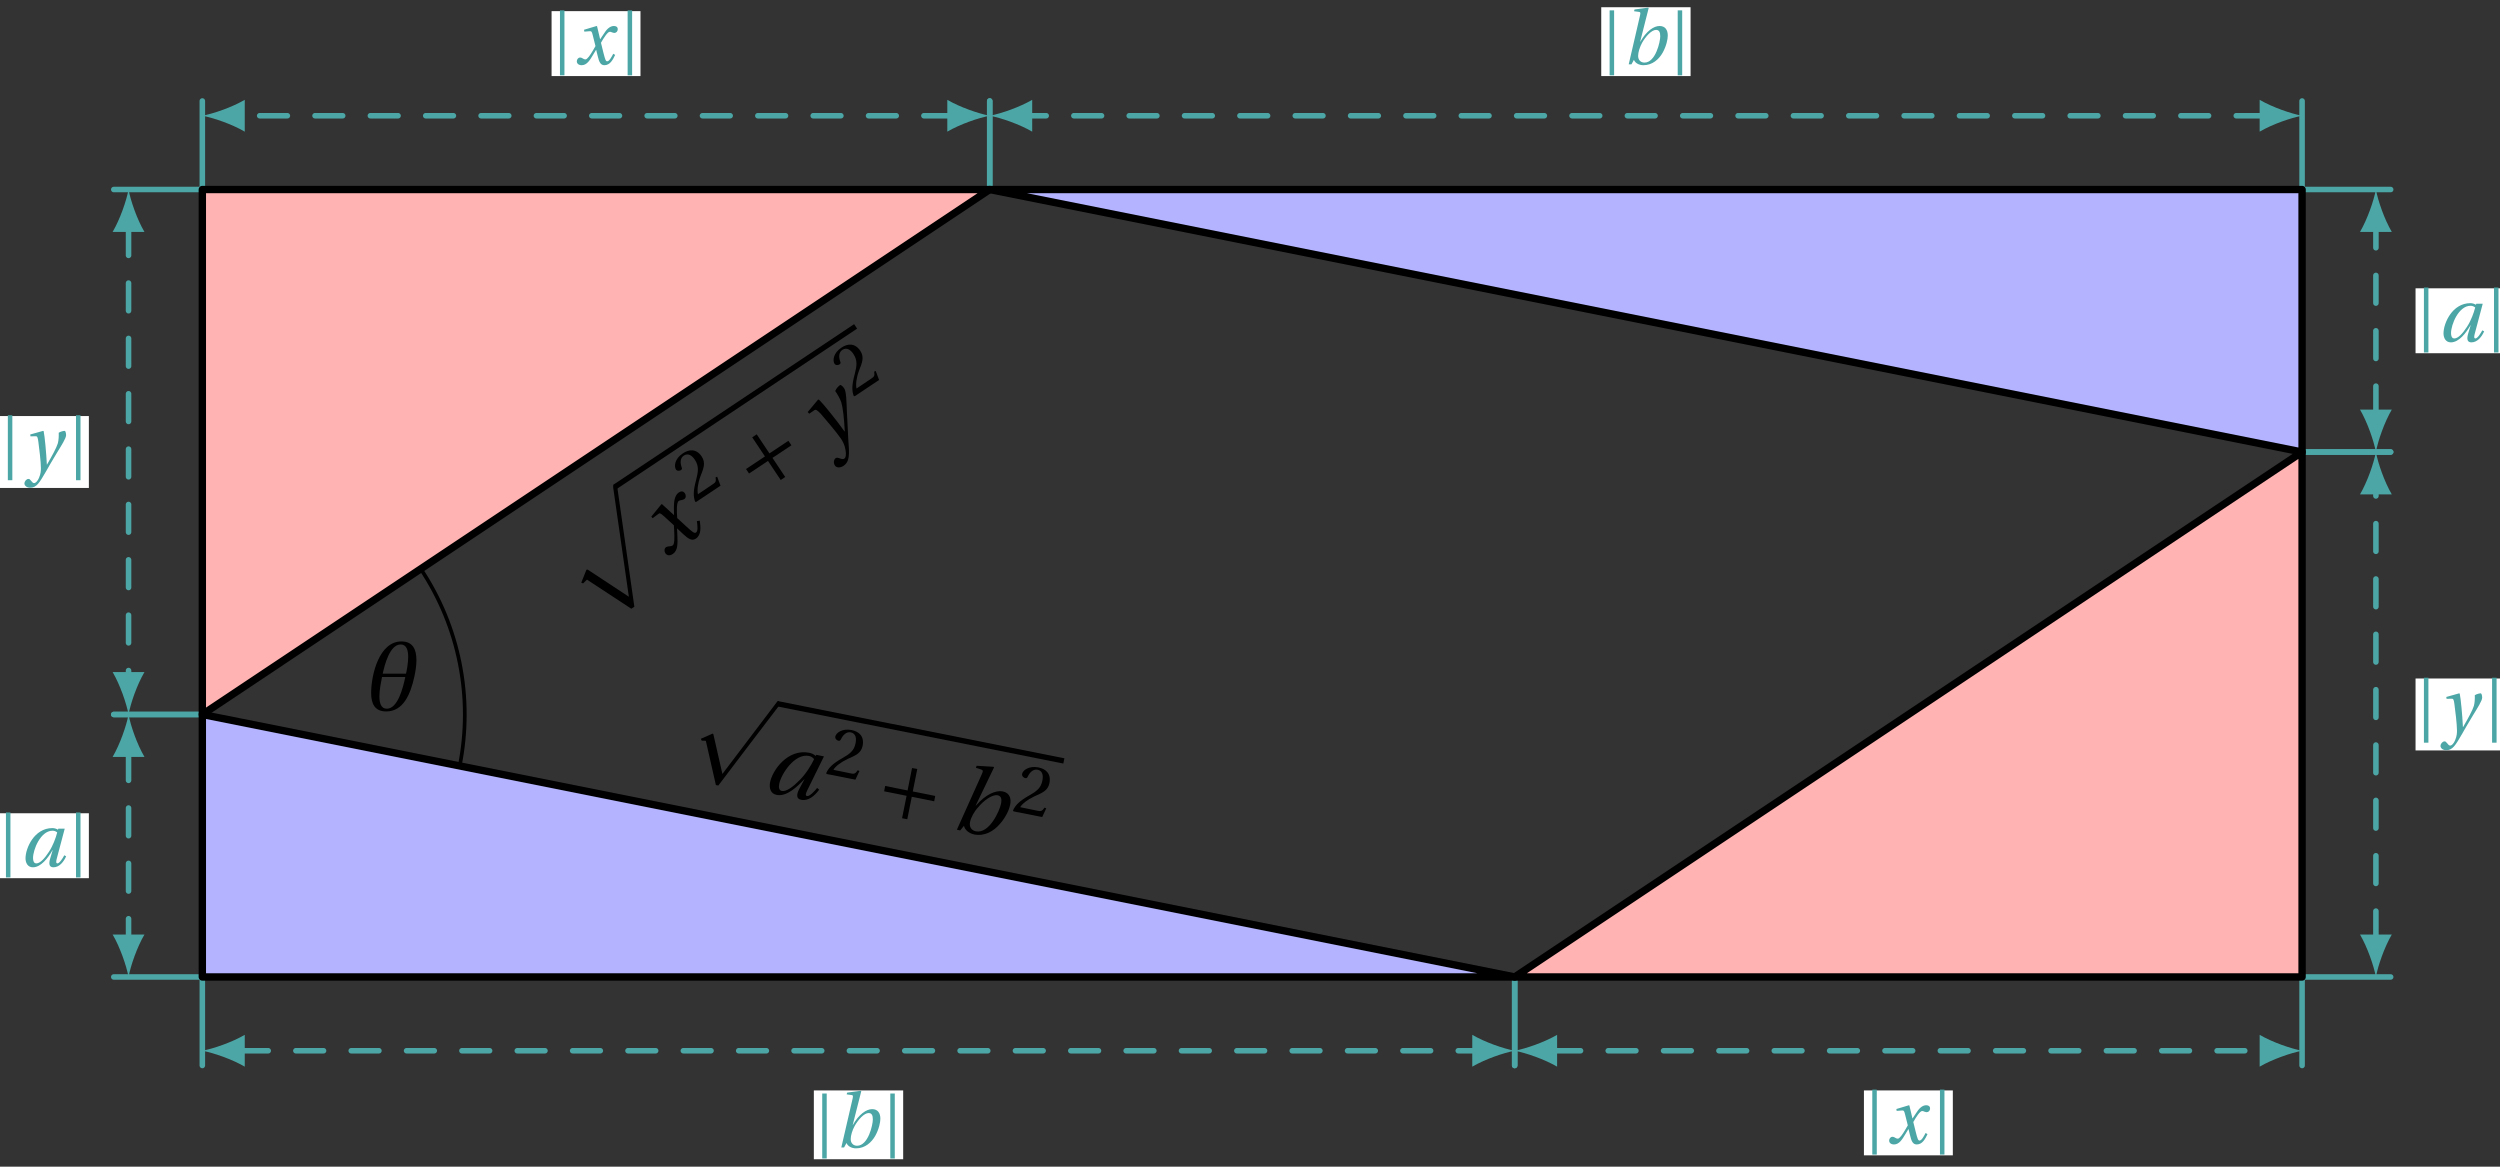
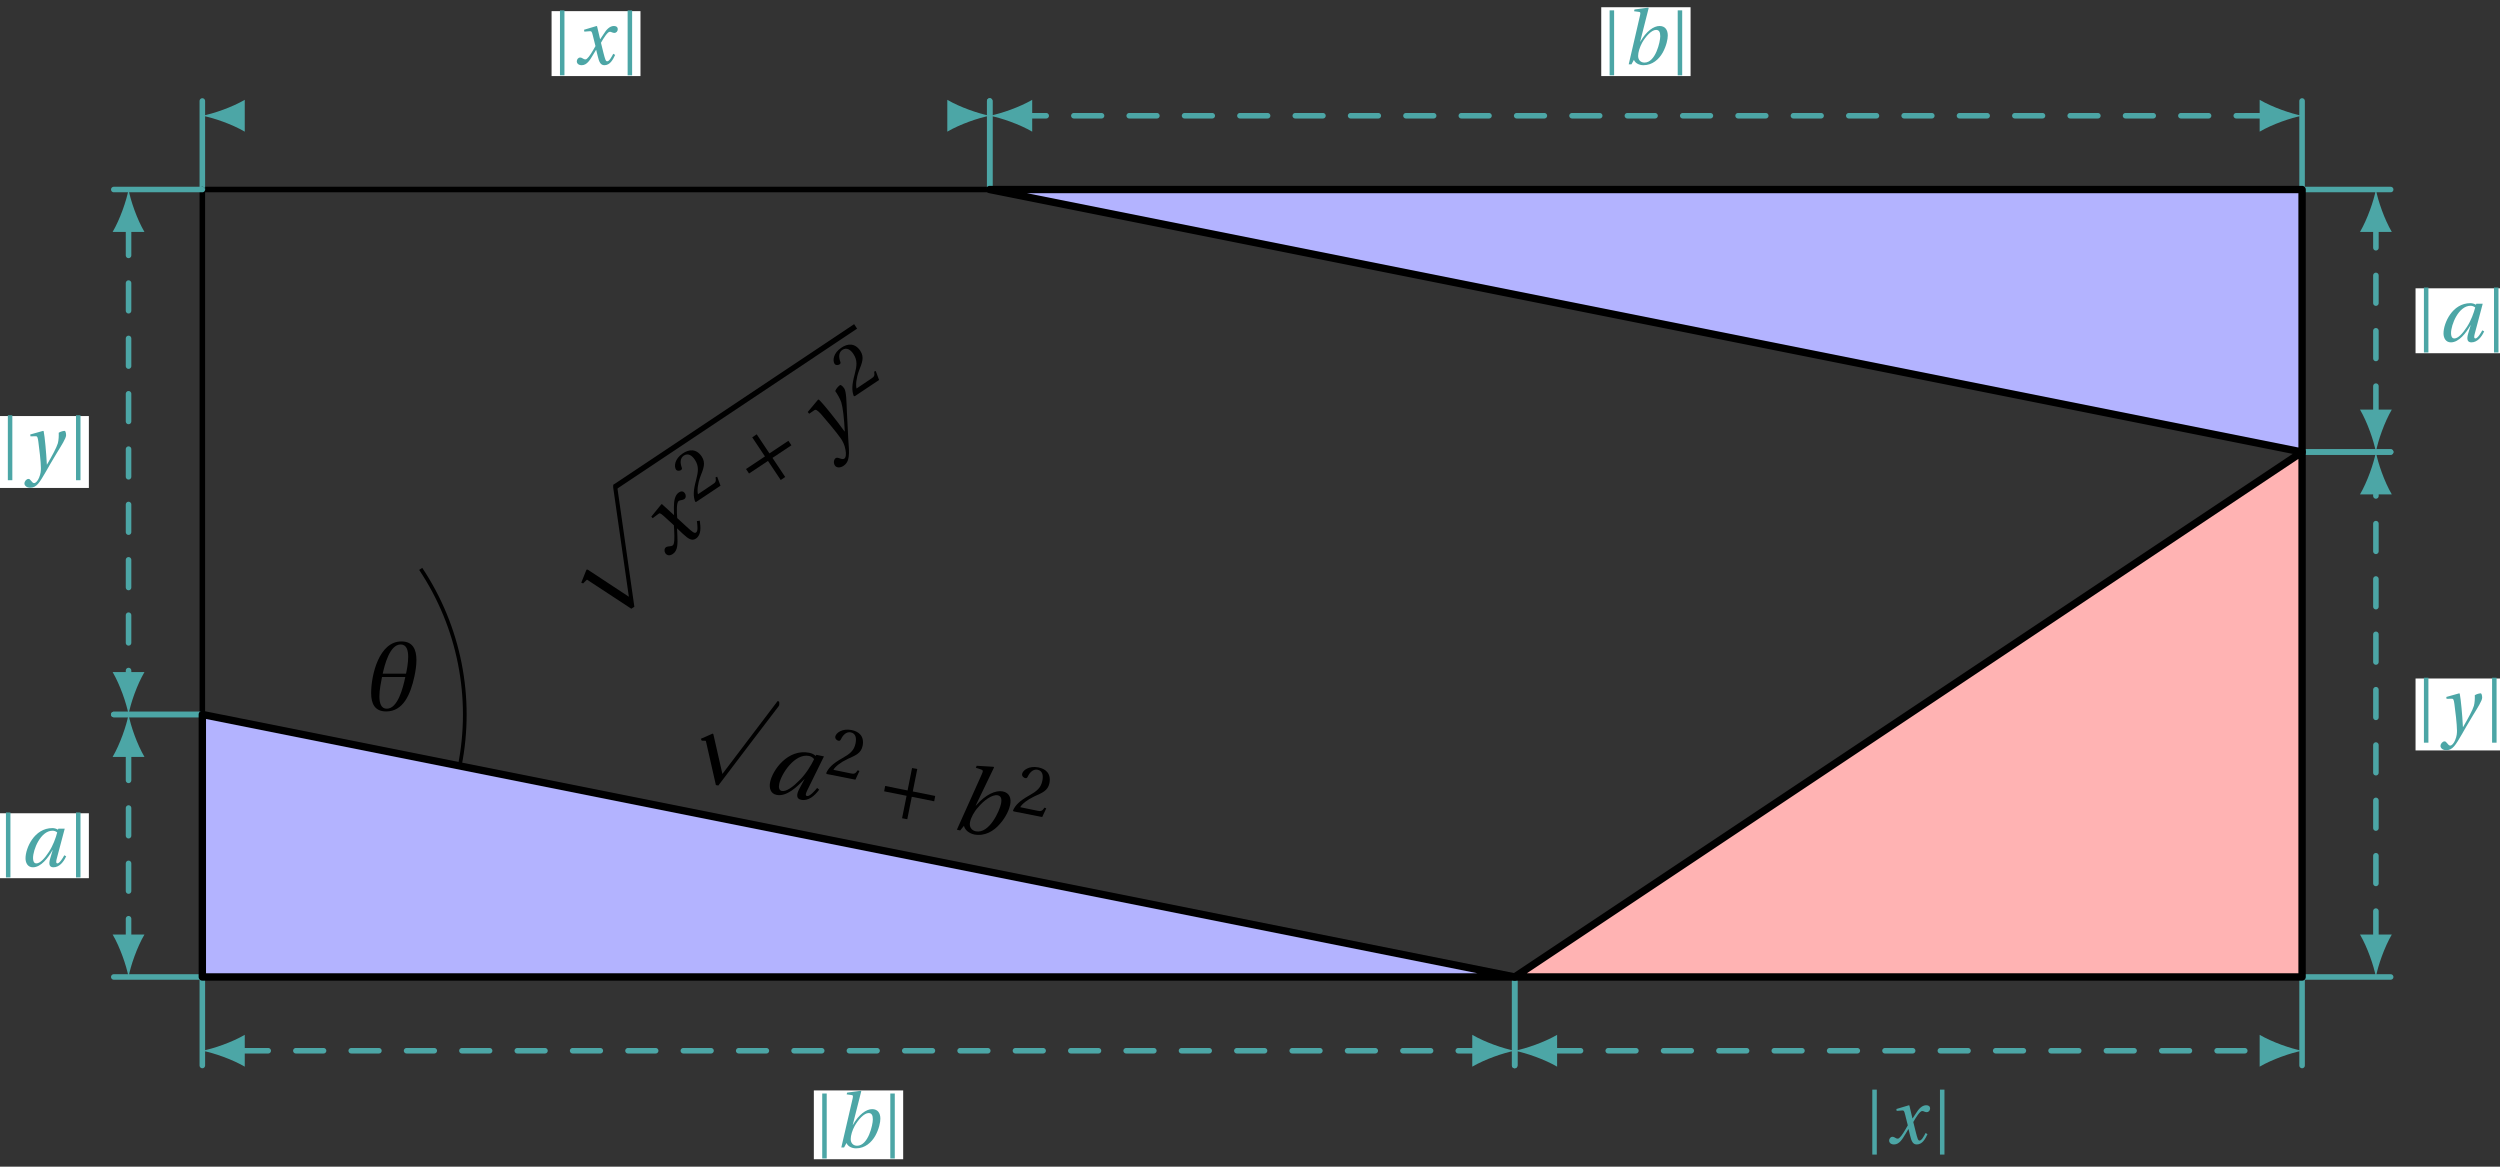
<svg xmlns="http://www.w3.org/2000/svg" xmlns:xlink="http://www.w3.org/1999/xlink" width="270pt" height="126pt" viewBox="0 0 270 126" version="1.1">
  <rect x="0" y="0" width="270" height="126" fill="#333333" stroke="none" />
  <defs>
    <g>
      <symbol overflow="visible" id="glyph0-0">
        <path style="stroke:none;" d="" />
      </symbol>
      <symbol overflow="visible" id="glyph0-1">
        <path style="stroke:none;" d="M 0.906 -5.828 L 0.906 1.188 L 1.391 1.188 L 1.391 -5.828 Z M 0.906 -5.828 " />
      </symbol>
      <symbol overflow="visible" id="glyph1-0">
        <path style="stroke:none;" d="" />
      </symbol>
      <symbol overflow="visible" id="glyph1-1">
        <path style="stroke:none;" d="M 4.078 -3.031 C 4.078 -2.438 3.578 -0.188 2.375 -0.188 C 1.953 -0.188 1.688 -0.484 1.688 -0.906 C 1.688 -1.297 1.859 -1.859 2.125 -2.344 C 2.5 -3 3.125 -3.719 3.625 -3.719 C 3.938 -3.719 4.078 -3.5 4.078 -3.031 Z M 2.828 -6.078 L 2.781 -6.125 L 1.297 -5.922 L 1.25 -5.734 L 1.719 -5.672 C 1.938 -5.656 1.969 -5.594 1.891 -5.266 L 0.672 0 L 0.969 0 L 1.234 -0.484 C 1.375 -0.125 1.797 0.094 2.266 0.094 C 3.234 0.094 3.938 -0.547 4.344 -1.266 C 4.75 -2 4.891 -2.734 4.891 -3.109 C 4.891 -3.719 4.609 -4.141 4 -4.141 C 3.375 -4.141 2.562 -3.578 1.922 -2.438 L 1.906 -2.438 Z M 2.828 -6.078 " />
      </symbol>
      <symbol overflow="visible" id="glyph1-2">
        <path style="stroke:none;" d="M 4.188 -1.141 C 3.984 -0.766 3.766 -0.328 3.531 -0.328 C 3.375 -0.328 3.312 -0.516 3.125 -1.25 L 2.859 -2.328 C 3.156 -2.859 3.578 -3.516 3.812 -3.516 C 3.891 -3.516 3.953 -3.5 4.047 -3.453 C 4.141 -3.422 4.219 -3.391 4.312 -3.391 C 4.5 -3.391 4.672 -3.562 4.672 -3.781 C 4.672 -4.047 4.484 -4.141 4.25 -4.141 C 3.812 -4.141 3.438 -3.75 3.156 -3.281 L 2.781 -2.719 L 2.766 -2.719 L 2.438 -4.109 L 2.391 -4.141 L 1.031 -3.734 L 1.062 -3.531 L 1.672 -3.578 C 1.828 -3.578 1.875 -3.547 1.969 -3.156 L 2.266 -1.969 L 2.031 -1.562 C 1.688 -0.969 1.375 -0.531 1.188 -0.531 C 1.094 -0.531 1.016 -0.562 0.938 -0.609 C 0.859 -0.656 0.75 -0.734 0.609 -0.734 C 0.391 -0.734 0.25 -0.516 0.25 -0.328 C 0.25 -0.078 0.453 0.094 0.781 0.094 C 1.344 0.094 1.672 -0.469 2 -1.016 L 2.328 -1.562 L 2.344 -1.562 L 2.5 -0.922 C 2.656 -0.25 2.812 0.094 3.234 0.094 C 3.844 0.094 4.156 -0.516 4.391 -1.016 Z M 4.188 -1.141 " />
      </symbol>
      <symbol overflow="visible" id="glyph1-3">
        <path style="stroke:none;" d="M 0.578 -3.75 L 0.609 -3.547 L 1.172 -3.562 C 1.359 -3.562 1.391 -3.422 1.453 -3 C 1.547 -2.344 1.734 -0.766 1.734 -0.109 C 1.734 0.141 1.719 0.484 1.531 0.922 C 1.391 1.266 1.172 1.5 1 1.5 C 0.875 1.5 0.797 1.406 0.672 1.25 C 0.562 1.109 0.5 1.047 0.375 1.047 C 0.172 1.062 -0.047 1.297 -0.047 1.547 C -0.047 1.766 0.203 2 0.562 2 C 1.266 2 1.562 1.484 2.297 0.219 C 2.453 -0.062 2.953 -0.938 3.469 -1.781 C 3.938 -2.547 4.453 -3.344 4.453 -3.672 C 4.453 -3.969 4.359 -4.141 4.312 -4.141 C 4.156 -4.141 3.875 -4.078 3.656 -3.938 C 3.672 -3.641 3.656 -3.141 3.562 -2.797 C 3.422 -2.328 2.938 -1.438 2.391 -0.5 L 2.375 -0.5 C 2.312 -1.766 2.156 -3.5 2.031 -4.109 L 1.969 -4.141 Z M 0.578 -3.75 " />
      </symbol>
      <symbol overflow="visible" id="glyph1-4">
        <path style="stroke:none;" d="M 3.969 -3.672 C 3.812 -3.062 3.516 -2.25 3.078 -1.578 C 2.625 -0.875 2.125 -0.328 1.719 -0.328 C 1.453 -0.328 1.359 -0.578 1.359 -0.906 C 1.359 -1.812 2.172 -3.859 3.469 -3.859 C 3.656 -3.859 3.844 -3.781 3.969 -3.672 Z M 4.094 -4.078 L 4.047 -3.969 C 3.906 -4.062 3.672 -4.141 3.453 -4.141 C 1.484 -4.141 0.547 -1.969 0.547 -0.875 C 0.547 -0.391 0.781 0.094 1.344 0.094 C 2.219 0.094 2.984 -0.922 3.469 -1.766 L 3.484 -1.766 L 3.203 -0.828 C 3.031 -0.234 3.125 0.094 3.562 0.094 C 4.188 0.094 4.656 -0.469 4.938 -1.094 L 4.734 -1.203 C 4.594 -0.922 4.219 -0.328 4 -0.328 C 3.828 -0.328 3.844 -0.516 3.906 -0.781 L 4.781 -4.078 Z M 4.094 -4.078 " />
      </symbol>
      <symbol overflow="visible" id="glyph2-0">
        <path style="stroke:none;" d="" />
      </symbol>
      <symbol overflow="visible" id="glyph2-1">
        <path style="stroke:none;" d="M 2.297 8.938 L 1.344 4.75 C 1.328 4.656 1.328 4.609 1.25 4.594 C 1.219 4.578 1.219 4.578 1.109 4.641 L -0.031 5.141 L 0.062 5.344 C 0.234 5.359 0.391 5.344 0.484 5.359 C 0.516 5.375 0.516 5.375 0.516 5.391 L 1.594 10.141 L 1.859 10.188 C 1.859 10.188 8.328 1.656 8.359 1.641 C 8.438 1.547 8.422 1.516 8.438 1.469 C 8.453 1.359 8.469 1.109 8.359 1.094 L 8.266 1.062 Z M 2.297 8.938 " />
      </symbol>
      <symbol overflow="visible" id="glyph2-2">
        <path style="stroke:none;" d="M 1.453 -2.891 L 1.344 -2.312 L 3.766 -1.828 L 3.281 0.594 L 3.844 0.703 L 4.328 -1.719 L 6.75 -1.234 L 6.859 -1.812 L 4.438 -2.297 L 4.922 -4.719 L 4.359 -4.828 L 3.875 -2.406 Z M 1.453 -2.891 " />
      </symbol>
      <symbol overflow="visible" id="glyph3-0">
        <path style="stroke:none;" d="" />
      </symbol>
      <symbol overflow="visible" id="glyph3-1">
        <path style="stroke:none;" d="M 5.609 -3.422 C 5.281 -2.734 4.734 -1.844 4.047 -1.156 C 3.344 -0.438 2.609 0.109 2.125 0.016 C 1.812 -0.047 1.766 -0.375 1.844 -0.766 C 2.062 -1.828 3.516 -4.078 5.062 -3.766 C 5.281 -3.719 5.484 -3.594 5.609 -3.422 Z M 5.844 -3.891 L 5.781 -3.766 C 5.625 -3.922 5.359 -4.062 5.094 -4.109 C 2.766 -4.578 1.109 -2.219 0.859 -0.938 C 0.734 -0.328 0.891 0.312 1.562 0.438 C 2.625 0.656 3.766 -0.406 4.562 -1.266 L 4.578 -1.266 L 4.016 -0.219 C 3.672 0.422 3.688 0.875 4.219 0.969 C 4.969 1.125 5.656 0.562 6.156 -0.125 L 5.938 -0.312 C 5.688 0 5.125 0.625 4.844 0.562 C 4.641 0.516 4.703 0.312 4.844 0 L 6.672 -3.719 Z M 5.844 -3.891 " />
      </symbol>
      <symbol overflow="visible" id="glyph3-2">
        <path style="stroke:none;" d="M 5.578 -2.641 C 5.438 -1.922 4.328 0.625 2.859 0.328 C 2.375 0.234 2.125 -0.172 2.234 -0.672 C 2.328 -1.141 2.656 -1.781 3.109 -2.266 C 3.703 -2.984 4.609 -3.672 5.219 -3.562 C 5.578 -3.484 5.688 -3.203 5.578 -2.641 Z M 4.828 -6.578 L 4.766 -6.641 L 2.953 -6.75 L 2.859 -6.531 L 3.406 -6.359 C 3.641 -6.281 3.672 -6.203 3.5 -5.828 L 0.812 0.156 L 1.172 0.234 L 1.578 -0.266 C 1.672 0.172 2.109 0.547 2.688 0.672 C 3.828 0.891 4.812 0.297 5.469 -0.484 C 6.141 -1.234 6.484 -2.094 6.562 -2.516 C 6.719 -3.25 6.484 -3.844 5.75 -3.984 C 5.016 -4.125 3.906 -3.656 2.875 -2.453 L 2.844 -2.453 Z M 4.828 -6.578 " />
      </symbol>
      <symbol overflow="visible" id="glyph4-0">
        <path style="stroke:none;" d="" />
      </symbol>
      <symbol overflow="visible" id="glyph4-1">
        <path style="stroke:none;" d="M 3.812 -0.266 L 3.625 -0.344 C 3.375 0.047 3.219 0.062 2.906 0 L 1 -0.391 C 1.203 -0.75 1.75 -1.188 2.531 -1.562 C 3.359 -1.938 3.984 -2.156 4.156 -2.984 C 4.359 -4.031 3.75 -4.531 2.969 -4.688 C 1.938 -4.891 1.281 -4.375 1.203 -3.984 C 1.156 -3.734 1.406 -3.547 1.547 -3.531 C 1.672 -3.5 1.75 -3.562 1.812 -3.688 C 2.031 -4.156 2.406 -4.531 2.875 -4.438 C 3.438 -4.312 3.5 -3.797 3.391 -3.25 C 3.234 -2.453 2.75 -2.094 1.969 -1.656 C 0.891 -1.047 0.469 -0.594 0.219 -0.031 L 0.281 0.062 L 3.375 0.672 Z M 3.812 -0.266 " />
      </symbol>
      <symbol overflow="visible" id="glyph5-0">
        <path style="stroke:none;" d="" />
      </symbol>
      <symbol overflow="visible" id="glyph5-1">
        <path style="stroke:none;" d="M 5.312 3.188 C 5.203 3.141 5.172 3.094 5.109 3.141 C 5.094 3.156 5.078 3.156 5.031 3.297 L 4.531 4.547 L 4.734 4.625 C 4.844 4.5 5.047 4.297 5.125 4.234 C 5.141 4.219 5.156 4.219 5.156 4.219 L 9.938 7.359 L 10.266 7.141 L 8.438 -5.656 C 8.438 -5.781 8.422 -5.812 8.406 -5.844 C 8.344 -5.938 8.141 -6.141 8.016 -6.047 C 7.969 -6.016 7.969 -5.859 7.984 -5.703 L 9.672 6.062 Z M 5.312 3.188 " />
      </symbol>
      <symbol overflow="visible" id="glyph6-0">
        <path style="stroke:none;" d="" />
      </symbol>
      <symbol overflow="visible" id="glyph6-1">
        <path style="stroke:none;" d="M 3.453 -3.969 C 3.516 -3.469 3.594 -2.891 3.359 -2.734 C 3.203 -2.625 3 -2.75 2.312 -3.391 L 1.328 -4.297 C 1.266 -5.031 1.25 -5.984 1.484 -6.141 C 1.562 -6.188 1.641 -6.219 1.766 -6.234 C 1.875 -6.25 1.984 -6.281 2.094 -6.344 C 2.266 -6.469 2.312 -6.734 2.156 -6.969 C 1.984 -7.234 1.734 -7.219 1.5 -7.062 C 1.062 -6.766 0.969 -6.109 0.969 -5.453 L 0.984 -4.625 L 0.969 -4.625 L -0.312 -5.797 L -0.375 -5.797 L -1.469 -4.453 L -1.328 -4.281 L -0.719 -4.734 C -0.578 -4.859 -0.5 -4.844 -0.141 -4.531 L 0.969 -3.516 L 1 -2.969 C 1.047 -2.109 1.031 -1.469 0.844 -1.344 C 0.75 -1.281 0.656 -1.266 0.531 -1.25 C 0.438 -1.234 0.25 -1.234 0.125 -1.156 C -0.094 -1 -0.078 -0.688 0.047 -0.5 C 0.219 -0.25 0.516 -0.188 0.859 -0.422 C 1.422 -0.797 1.375 -1.594 1.344 -2.391 L 1.312 -3.156 L 1.328 -3.172 L 1.922 -2.609 C 2.516 -2.062 2.906 -1.781 3.344 -2.078 C 3.953 -2.484 3.859 -3.312 3.766 -4.016 Z M 3.453 -3.969 " />
      </symbol>
      <symbol overflow="visible" id="glyph6-2">
        <path style="stroke:none;" d="M -1.922 -4.188 L -1.766 -4 L -1.219 -4.375 C -1.047 -4.5 -0.906 -4.391 -0.531 -4.016 C -0.016 -3.422 1.234 -1.953 1.688 -1.281 C 1.844 -1.031 2.062 -0.672 2.156 -0.109 C 2.25 0.344 2.203 0.734 2.031 0.844 C 1.906 0.922 1.766 0.906 1.516 0.812 C 1.328 0.75 1.203 0.719 1.094 0.797 C 0.875 0.953 0.844 1.344 1.016 1.594 C 1.156 1.812 1.531 1.891 1.922 1.641 C 2.625 1.172 2.594 0.438 2.453 -1.328 C 2.453 -1.703 2.359 -2.953 2.312 -4.141 C 2.266 -5.234 2.25 -6.391 2.031 -6.719 C 1.844 -7.016 1.625 -7.141 1.562 -7.094 C 1.406 -6.984 1.156 -6.734 1.047 -6.453 C 1.25 -6.172 1.562 -5.656 1.703 -5.234 C 1.875 -4.672 2.016 -3.438 2.078 -2.109 L 2.047 -2.094 C 1.156 -3.344 -0.172 -5 -0.719 -5.531 L -0.812 -5.516 Z M -1.922 -4.188 " />
      </symbol>
      <symbol overflow="visible" id="glyph7-0">
        <path style="stroke:none;" d="" />
      </symbol>
      <symbol overflow="visible" id="glyph7-1">
        <path style="stroke:none;" d="M 2.5 -2.875 L 2.328 -2.812 C 2.406 -2.359 2.312 -2.25 2.047 -2.078 L 0.422 -0.984 C 0.328 -1.391 0.391 -2.094 0.688 -2.906 C 1.016 -3.75 1.297 -4.359 0.828 -5.062 C 0.234 -5.938 -0.562 -5.844 -1.219 -5.391 C -2.094 -4.812 -2.172 -4 -1.953 -3.656 C -1.812 -3.453 -1.516 -3.516 -1.406 -3.594 C -1.297 -3.672 -1.281 -3.766 -1.328 -3.875 C -1.516 -4.391 -1.5 -4.891 -1.109 -5.156 C -0.625 -5.469 -0.203 -5.156 0.094 -4.703 C 0.547 -4.016 0.453 -3.422 0.234 -2.562 C -0.094 -1.359 -0.094 -0.75 0.125 -0.172 L 0.234 -0.156 L 2.859 -1.906 Z M 2.5 -2.875 " />
      </symbol>
      <symbol overflow="visible" id="glyph8-0">
        <path style="stroke:none;" d="" />
      </symbol>
      <symbol overflow="visible" id="glyph8-1">
        <path style="stroke:none;" d="M -1.016 -3.078 L -0.688 -2.594 L 1.359 -3.953 L 2.734 -1.891 L 3.219 -2.219 L 1.844 -4.281 L 3.891 -5.641 L 3.562 -6.125 L 1.516 -4.766 L 0.141 -6.828 L -0.344 -6.5 L 1.031 -4.438 Z M -1.016 -3.078 " />
      </symbol>
      <symbol overflow="visible" id="glyph9-0">
        <path style="stroke:none;" d="" />
      </symbol>
      <symbol overflow="visible" id="glyph9-1">
        <path style="stroke:none;" d="M 5 -3.656 C 5.125 -4.234 5.219 -4.859 5.219 -5.422 C 5.219 -6.531 4.859 -7.438 3.594 -7.438 C 1.203 -7.438 0.328 -3.859 0.328 -1.859 C 0.328 -0.719 0.719 0.125 1.953 0.125 C 3.797 0.125 4.578 -1.719 5 -3.656 Z M 4.094 -3.953 L 1.578 -3.953 C 1.766 -4.812 2.312 -7.109 3.516 -7.109 C 4.156 -7.109 4.328 -6.484 4.328 -5.766 C 4.328 -5.109 4.188 -4.375 4.094 -3.953 Z M 4.016 -3.594 C 3.766 -2.406 3.203 -0.172 2.016 -0.172 C 1.406 -0.172 1.219 -0.766 1.219 -1.5 C 1.219 -2.203 1.391 -3.016 1.5 -3.594 Z M 4.016 -3.594 " />
      </symbol>
    </g>
  </defs>
  <g id="surface1">
    <path style="fill:none;stroke-width:0.598;stroke-linecap:round;stroke-linejoin:miter;stroke:rgb(0%,0%,0%);stroke-opacity:1;stroke-miterlimit:10;" d="M -0 -0.002 L 141.734 -0.002 " transform="matrix(1,0,0,-1,21.852,105.51)" />
    <path style="fill:none;stroke-width:0.598;stroke-linecap:round;stroke-linejoin:miter;stroke:rgb(29.999%,64.999%,64.999%);stroke-opacity:1;stroke-miterlimit:10;" d="M -0 -0.002 L -0 -9.564 M 141.734 -0.002 L 141.734 -9.564 " transform="matrix(1,0,0,-1,21.852,105.51)" />
    <path style="fill:none;stroke-width:0.598;stroke-linecap:round;stroke-linejoin:miter;stroke:rgb(29.999%,64.999%,64.999%);stroke-opacity:1;stroke-dasharray:2.989,2.989;stroke-miterlimit:10;" d="M 4.125 -7.97 L 137.609 -7.97 " transform="matrix(1,0,0,-1,21.852,105.51)" />
    <path style=" stroke:none;fill-rule:nonzero;fill:rgb(29.999%,64.999%,64.999%);fill-opacity:1;" d="M 21.852 113.48 C 23.074 113.711 25.059 114.398 26.434 115.199 L 26.434 111.762 C 25.059 112.562 23.074 113.25 21.852 113.48 " />
    <path style=" stroke:none;fill-rule:nonzero;fill:rgb(29.999%,64.999%,64.999%);fill-opacity:1;" d="M 163.586 113.48 C 162.363 113.25 160.379 112.562 159.004 111.762 L 159.004 115.199 C 160.379 114.398 162.363 113.711 163.586 113.48 " />
    <path style=" stroke:none;fill-rule:nonzero;fill:rgb(100%,100%,100%);fill-opacity:1;" d="M 87.895 125.199 L 97.543 125.199 L 97.543 117.766 L 87.895 117.766 Z M 87.895 125.199 " />
    <g style="fill:rgb(29.999%,64.999%,64.999%);fill-opacity:1;">
      <use xlink:href="#glyph0-1" x="87.894" y="123.928" />
    </g>
    <g style="fill:rgb(29.999%,64.999%,64.999%);fill-opacity:1;">
      <use xlink:href="#glyph1-1" x="90.189" y="123.928" />
    </g>
    <g style="fill:rgb(29.999%,64.999%,64.999%);fill-opacity:1;">
      <use xlink:href="#glyph0-1" x="95.246" y="123.928" />
    </g>
    <path style="fill:none;stroke-width:0.598;stroke-linecap:round;stroke-linejoin:miter;stroke:rgb(0%,0%,0%);stroke-opacity:1;stroke-miterlimit:10;" d="M 141.734 -0.002 L 226.773 -0.002 " transform="matrix(1,0,0,-1,21.852,105.51)" />
    <path style="fill:none;stroke-width:0.598;stroke-linecap:round;stroke-linejoin:miter;stroke:rgb(29.999%,64.999%,64.999%);stroke-opacity:1;stroke-miterlimit:10;" d="M 141.734 -0.002 L 141.734 -9.564 M 226.773 -0.002 L 226.773 -9.564 " transform="matrix(1,0,0,-1,21.852,105.51)" />
    <path style="fill:none;stroke-width:0.598;stroke-linecap:round;stroke-linejoin:miter;stroke:rgb(29.999%,64.999%,64.999%);stroke-opacity:1;stroke-dasharray:2.989,2.989;stroke-miterlimit:10;" d="M 145.859 -7.97 L 222.652 -7.97 " transform="matrix(1,0,0,-1,21.852,105.51)" />
    <path style=" stroke:none;fill-rule:nonzero;fill:rgb(29.999%,64.999%,64.999%);fill-opacity:1;" d="M 163.586 113.48 C 164.809 113.711 166.793 114.398 168.168 115.199 L 168.168 111.762 C 166.793 112.562 164.809 113.25 163.586 113.48 " />
    <path style=" stroke:none;fill-rule:nonzero;fill:rgb(29.999%,64.999%,64.999%);fill-opacity:1;" d="M 248.625 113.48 C 247.406 113.25 245.418 112.562 244.043 111.762 L 244.043 115.199 C 245.418 114.398 247.406 113.711 248.625 113.48 " />
-     <path style=" stroke:none;fill-rule:nonzero;fill:rgb(100%,100%,100%);fill-opacity:1;" d="M 201.305 124.777 L 210.906 124.777 L 210.906 117.766 L 201.305 117.766 Z M 201.305 124.777 " />
    <g style="fill:rgb(29.999%,64.999%,64.999%);fill-opacity:1;">
      <use xlink:href="#glyph0-1" x="201.302" y="123.507" />
    </g>
    <g style="fill:rgb(29.999%,64.999%,64.999%);fill-opacity:1;">
      <use xlink:href="#glyph1-2" x="203.777" y="123.507" />
    </g>
    <g style="fill:rgb(29.999%,64.999%,64.999%);fill-opacity:1;">
      <use xlink:href="#glyph0-1" x="208.61" y="123.507" />
    </g>
    <path style="fill:none;stroke-width:0.598;stroke-linecap:round;stroke-linejoin:miter;stroke:rgb(0%,0%,0%);stroke-opacity:1;stroke-miterlimit:10;" d="M 226.773 -0.002 L 226.773 56.694 " transform="matrix(1,0,0,-1,21.852,105.51)" />
    <path style="fill:none;stroke-width:0.598;stroke-linecap:round;stroke-linejoin:miter;stroke:rgb(29.999%,64.999%,64.999%);stroke-opacity:1;stroke-miterlimit:10;" d="M 226.773 -0.002 L 236.339 -0.002 M 226.773 56.694 L 236.339 56.694 " transform="matrix(1,0,0,-1,21.852,105.51)" />
    <path style="fill:none;stroke-width:0.598;stroke-linecap:round;stroke-linejoin:miter;stroke:rgb(29.999%,64.999%,64.999%);stroke-opacity:1;stroke-dasharray:2.989,2.989;stroke-miterlimit:10;" d="M 234.746 4.123 L 234.746 52.569 " transform="matrix(1,0,0,-1,21.852,105.51)" />
    <path style=" stroke:none;fill-rule:nonzero;fill:rgb(29.999%,64.999%,64.999%);fill-opacity:1;" d="M 256.598 105.512 C 256.824 104.289 257.512 102.301 258.316 100.926 L 254.879 100.926 C 255.68 102.301 256.367 104.289 256.598 105.512 " />
    <path style=" stroke:none;fill-rule:nonzero;fill:rgb(29.999%,64.999%,64.999%);fill-opacity:1;" d="M 256.598 48.816 C 256.367 50.039 255.68 52.023 254.879 53.398 L 258.316 53.398 C 257.512 52.023 256.824 50.039 256.598 48.816 " />
    <path style=" stroke:none;fill-rule:nonzero;fill:rgb(100%,100%,100%);fill-opacity:1;" d="M 260.879 81.047 L 270.539 81.047 L 270.539 73.277 L 260.879 73.277 Z M 260.879 81.047 " />
    <g style="fill:rgb(29.999%,64.999%,64.999%);fill-opacity:1;">
      <use xlink:href="#glyph0-1" x="260.877" y="79.022" />
    </g>
    <g style="fill:rgb(29.999%,64.999%,64.999%);fill-opacity:1;">
      <use xlink:href="#glyph1-3" x="263.621" y="79.022" />
    </g>
    <g style="fill:rgb(29.999%,64.999%,64.999%);fill-opacity:1;">
      <use xlink:href="#glyph0-1" x="268.239" y="79.022" />
    </g>
    <path style="fill:none;stroke-width:0.598;stroke-linecap:round;stroke-linejoin:miter;stroke:rgb(0%,0%,0%);stroke-opacity:1;stroke-miterlimit:10;" d="M 226.773 56.694 L 226.773 85.041 " transform="matrix(1,0,0,-1,21.852,105.51)" />
    <path style="fill:none;stroke-width:0.598;stroke-linecap:round;stroke-linejoin:miter;stroke:rgb(29.999%,64.999%,64.999%);stroke-opacity:1;stroke-miterlimit:10;" d="M 226.773 56.694 L 236.339 56.694 M 226.773 85.041 L 236.339 85.041 " transform="matrix(1,0,0,-1,21.852,105.51)" />
    <path style="fill:none;stroke-width:0.598;stroke-linecap:round;stroke-linejoin:miter;stroke:rgb(29.999%,64.999%,64.999%);stroke-opacity:1;stroke-dasharray:2.989,2.989;stroke-miterlimit:10;" d="M 234.746 60.819 L 234.746 80.916 " transform="matrix(1,0,0,-1,21.852,105.51)" />
    <path style=" stroke:none;fill-rule:nonzero;fill:rgb(29.999%,64.999%,64.999%);fill-opacity:1;" d="M 256.598 48.816 C 256.824 47.594 257.512 45.609 258.316 44.234 L 254.879 44.234 C 255.68 45.609 256.367 47.594 256.598 48.816 " />
    <path style=" stroke:none;fill-rule:nonzero;fill:rgb(29.999%,64.999%,64.999%);fill-opacity:1;" d="M 256.598 20.469 C 256.367 21.691 255.68 23.676 254.879 25.051 L 258.316 25.051 C 257.512 23.676 256.824 21.691 256.598 20.469 " />
    <path style=" stroke:none;fill-rule:nonzero;fill:rgb(100%,100%,100%);fill-opacity:1;" d="M 260.879 38.148 L 270.742 38.148 L 270.742 31.137 L 260.879 31.137 Z M 260.879 38.148 " />
    <g style="fill:rgb(29.999%,64.999%,64.999%);fill-opacity:1;">
      <use xlink:href="#glyph0-1" x="260.877" y="36.881" />
    </g>
    <g style="fill:rgb(29.999%,64.999%,64.999%);fill-opacity:1;">
      <use xlink:href="#glyph1-4" x="263.352" y="36.881" />
    </g>
    <g style="fill:rgb(29.999%,64.999%,64.999%);fill-opacity:1;">
      <use xlink:href="#glyph0-1" x="268.445" y="36.881" />
    </g>
    <path style="fill:none;stroke-width:0.598;stroke-linecap:round;stroke-linejoin:miter;stroke:rgb(0%,0%,0%);stroke-opacity:1;stroke-miterlimit:10;" d="M 226.773 85.041 L 85.039 85.041 " transform="matrix(1,0,0,-1,21.852,105.51)" />
    <path style="fill:none;stroke-width:0.598;stroke-linecap:round;stroke-linejoin:miter;stroke:rgb(29.999%,64.999%,64.999%);stroke-opacity:1;stroke-miterlimit:10;" d="M 226.773 85.041 L 226.773 94.604 M 85.039 85.041 L 85.039 94.604 " transform="matrix(1,0,0,-1,21.852,105.51)" />
    <path style="fill:none;stroke-width:0.598;stroke-linecap:round;stroke-linejoin:miter;stroke:rgb(29.999%,64.999%,64.999%);stroke-opacity:1;stroke-dasharray:2.989,2.989;stroke-miterlimit:10;" d="M 222.652 93.01 L 89.164 93.01 " transform="matrix(1,0,0,-1,21.852,105.51)" />
    <path style=" stroke:none;fill-rule:nonzero;fill:rgb(29.999%,64.999%,64.999%);fill-opacity:1;" d="M 248.625 12.5 C 247.406 12.27 245.418 11.582 244.043 10.781 L 244.043 14.219 C 245.418 13.414 247.406 12.727 248.625 12.5 " />
    <path style=" stroke:none;fill-rule:nonzero;fill:rgb(29.999%,64.999%,64.999%);fill-opacity:1;" d="M 106.891 12.5 C 108.113 12.727 110.102 13.414 111.477 14.219 L 111.477 10.781 C 110.102 11.582 108.113 12.27 106.891 12.5 " />
    <path style=" stroke:none;fill-rule:nonzero;fill:rgb(100%,100%,100%);fill-opacity:1;" d="M 172.934 8.215 L 182.582 8.215 L 182.582 0.781 L 172.934 0.781 Z M 172.934 8.215 " />
    <g style="fill:rgb(29.999%,64.999%,64.999%);fill-opacity:1;">
      <use xlink:href="#glyph0-1" x="172.933" y="6.948" />
    </g>
    <g style="fill:rgb(29.999%,64.999%,64.999%);fill-opacity:1;">
      <use xlink:href="#glyph1-1" x="175.229" y="6.948" />
    </g>
    <g style="fill:rgb(29.999%,64.999%,64.999%);fill-opacity:1;">
      <use xlink:href="#glyph0-1" x="180.286" y="6.948" />
    </g>
    <path style="fill:none;stroke-width:0.598;stroke-linecap:round;stroke-linejoin:miter;stroke:rgb(0%,0%,0%);stroke-opacity:1;stroke-miterlimit:10;" d="M 85.039 85.041 L -0 85.041 " transform="matrix(1,0,0,-1,21.852,105.51)" />
    <path style="fill:none;stroke-width:0.598;stroke-linecap:round;stroke-linejoin:miter;stroke:rgb(29.999%,64.999%,64.999%);stroke-opacity:1;stroke-miterlimit:10;" d="M 85.039 85.041 L 85.039 94.604 M -0 85.041 L -0 94.604 " transform="matrix(1,0,0,-1,21.852,105.51)" />
-     <path style="fill:none;stroke-width:0.598;stroke-linecap:round;stroke-linejoin:miter;stroke:rgb(29.999%,64.999%,64.999%);stroke-opacity:1;stroke-dasharray:2.989,2.989;stroke-miterlimit:10;" d="M 80.918 93.01 L 4.125 93.01 " transform="matrix(1,0,0,-1,21.852,105.51)" />
    <path style=" stroke:none;fill-rule:nonzero;fill:rgb(29.999%,64.999%,64.999%);fill-opacity:1;" d="M 106.891 12.5 C 105.672 12.27 103.684 11.582 102.309 10.781 L 102.309 14.219 C 103.684 13.414 105.672 12.727 106.891 12.5 " />
    <path style=" stroke:none;fill-rule:nonzero;fill:rgb(29.999%,64.999%,64.999%);fill-opacity:1;" d="M 21.852 12.5 C 23.074 12.727 25.059 13.414 26.434 14.219 L 26.434 10.781 C 25.059 11.582 23.074 12.27 21.852 12.5 " />
    <path style=" stroke:none;fill-rule:nonzero;fill:rgb(100%,100%,100%);fill-opacity:1;" d="M 59.57 8.215 L 69.172 8.215 L 69.172 1.203 L 59.57 1.203 Z M 59.57 8.215 " />
    <g style="fill:rgb(29.999%,64.999%,64.999%);fill-opacity:1;">
      <use xlink:href="#glyph0-1" x="59.57" y="6.948" />
    </g>
    <g style="fill:rgb(29.999%,64.999%,64.999%);fill-opacity:1;">
      <use xlink:href="#glyph1-2" x="62.045" y="6.948" />
    </g>
    <g style="fill:rgb(29.999%,64.999%,64.999%);fill-opacity:1;">
      <use xlink:href="#glyph0-1" x="66.878" y="6.948" />
    </g>
    <path style="fill:none;stroke-width:0.598;stroke-linecap:round;stroke-linejoin:miter;stroke:rgb(0%,0%,0%);stroke-opacity:1;stroke-miterlimit:10;" d="M -0 85.041 L -0 28.346 " transform="matrix(1,0,0,-1,21.852,105.51)" />
    <path style="fill:none;stroke-width:0.598;stroke-linecap:round;stroke-linejoin:miter;stroke:rgb(29.999%,64.999%,64.999%);stroke-opacity:1;stroke-miterlimit:10;" d="M -0 85.041 L -9.563 85.041 M -0 28.346 L -9.563 28.346 " transform="matrix(1,0,0,-1,21.852,105.51)" />
    <path style="fill:none;stroke-width:0.598;stroke-linecap:round;stroke-linejoin:miter;stroke:rgb(29.999%,64.999%,64.999%);stroke-opacity:1;stroke-dasharray:2.989,2.989;stroke-miterlimit:10;" d="M -7.969 80.916 L -7.969 32.471 " transform="matrix(1,0,0,-1,21.852,105.51)" />
    <path style=" stroke:none;fill-rule:nonzero;fill:rgb(29.999%,64.999%,64.999%);fill-opacity:1;" d="M 13.883 20.469 C 13.652 21.691 12.965 23.676 12.164 25.051 L 15.602 25.051 C 14.797 23.676 14.109 21.691 13.883 20.469 " />
    <path style=" stroke:none;fill-rule:nonzero;fill:rgb(29.999%,64.999%,64.999%);fill-opacity:1;" d="M 13.883 77.164 C 14.109 75.941 14.797 73.957 15.602 72.582 L 12.164 72.582 C 12.965 73.957 13.652 75.941 13.883 77.164 " />
    <path style=" stroke:none;fill-rule:nonzero;fill:rgb(100%,100%,100%);fill-opacity:1;" d="M -0.059 52.699 L 9.598 52.699 L 9.598 44.934 L -0.059 44.934 Z M -0.059 52.699 " />
    <g style="fill:rgb(29.999%,64.999%,64.999%);fill-opacity:1;">
      <use xlink:href="#glyph0-1" x="-0.059" y="50.675" />
    </g>
    <g style="fill:rgb(29.999%,64.999%,64.999%);fill-opacity:1;">
      <use xlink:href="#glyph1-3" x="2.685" y="50.675" />
    </g>
    <g style="fill:rgb(29.999%,64.999%,64.999%);fill-opacity:1;">
      <use xlink:href="#glyph0-1" x="7.302" y="50.675" />
    </g>
    <path style="fill:none;stroke-width:0.598;stroke-linecap:round;stroke-linejoin:miter;stroke:rgb(0%,0%,0%);stroke-opacity:1;stroke-miterlimit:10;" d="M -0 28.346 L -0 -0.002 " transform="matrix(1,0,0,-1,21.852,105.51)" />
    <path style="fill:none;stroke-width:0.598;stroke-linecap:round;stroke-linejoin:miter;stroke:rgb(29.999%,64.999%,64.999%);stroke-opacity:1;stroke-miterlimit:10;" d="M -0 28.346 L -9.563 28.346 M -0 -0.002 L -9.563 -0.002 " transform="matrix(1,0,0,-1,21.852,105.51)" />
    <path style="fill:none;stroke-width:0.598;stroke-linecap:round;stroke-linejoin:miter;stroke:rgb(29.999%,64.999%,64.999%);stroke-opacity:1;stroke-dasharray:2.989,2.989;stroke-miterlimit:10;" d="M -7.969 24.221 L -7.969 4.123 " transform="matrix(1,0,0,-1,21.852,105.51)" />
    <path style=" stroke:none;fill-rule:nonzero;fill:rgb(29.999%,64.999%,64.999%);fill-opacity:1;" d="M 13.883 77.164 C 13.652 78.387 12.965 80.371 12.164 81.746 L 15.602 81.746 C 14.797 80.371 14.109 78.387 13.883 77.164 " />
    <path style=" stroke:none;fill-rule:nonzero;fill:rgb(29.999%,64.999%,64.999%);fill-opacity:1;" d="M 13.883 105.512 C 14.109 104.289 14.797 102.301 15.602 100.926 L 12.164 100.926 C 12.965 102.301 13.652 104.289 13.883 105.512 " />
    <path style=" stroke:none;fill-rule:nonzero;fill:rgb(100%,100%,100%);fill-opacity:1;" d="M -0.266 94.844 L 9.598 94.844 L 9.598 87.832 L -0.266 87.832 Z M -0.266 94.844 " />
    <g style="fill:rgb(29.999%,64.999%,64.999%);fill-opacity:1;">
      <use xlink:href="#glyph0-1" x="-0.265" y="93.574" />
    </g>
    <g style="fill:rgb(29.999%,64.999%,64.999%);fill-opacity:1;">
      <use xlink:href="#glyph1-4" x="2.209" y="93.574" />
    </g>
    <g style="fill:rgb(29.999%,64.999%,64.999%);fill-opacity:1;">
      <use xlink:href="#glyph0-1" x="7.302" y="93.574" />
    </g>
    <path style="fill-rule:nonzero;fill:rgb(70%,70%,100%);fill-opacity:1;stroke-width:0.797;stroke-linecap:round;stroke-linejoin:round;stroke:rgb(0%,0%,0%);stroke-opacity:1;stroke-miterlimit:10;" d="M -0 -0.002 L -0 28.346 L 141.734 -0.002 Z M -0 -0.002 " transform="matrix(1,0,0,-1,21.852,105.51)" />
    <path style="fill-rule:nonzero;fill:rgb(100%,70%,70%);fill-opacity:1;stroke-width:0.797;stroke-linecap:round;stroke-linejoin:round;stroke:rgb(0%,0%,0%);stroke-opacity:1;stroke-miterlimit:10;" d="M 226.773 -0.002 L 141.734 -0.002 L 226.773 56.694 Z M 226.773 -0.002 " transform="matrix(1,0,0,-1,21.852,105.51)" />
    <path style="fill-rule:nonzero;fill:rgb(70%,70%,100%);fill-opacity:1;stroke-width:0.797;stroke-linecap:round;stroke-linejoin:round;stroke:rgb(0%,0%,0%);stroke-opacity:1;stroke-miterlimit:10;" d="M 226.773 85.041 L 226.773 56.694 L 85.039 85.041 Z M 226.773 85.041 " transform="matrix(1,0,0,-1,21.852,105.51)" />
-     <path style="fill-rule:nonzero;fill:rgb(100%,70%,70%);fill-opacity:1;stroke-width:0.797;stroke-linecap:round;stroke-linejoin:round;stroke:rgb(0%,0%,0%);stroke-opacity:1;stroke-miterlimit:10;" d="M -0 85.041 L 85.039 85.041 L -0 28.346 Z M -0 85.041 " transform="matrix(1,0,0,-1,21.852,105.51)" />
    <g style="fill:rgb(0%,0%,0%);fill-opacity:1;">
      <use xlink:href="#glyph2-1" x="75.722" y="74.648" />
    </g>
-     <path style="fill:none;stroke-width:0.578;stroke-linecap:butt;stroke-linejoin:miter;stroke:rgb(0%,0%,0%);stroke-opacity:1;stroke-miterlimit:10;" d="M 0.001 -0 L 31.524 0.002 " transform="matrix(0.981,0.196,0.196,-0.981,83.972,76.003)" />
    <g style="fill:rgb(0%,0%,0%);fill-opacity:1;">
      <use xlink:href="#glyph3-1" x="82.314" y="85.41" />
    </g>
    <g style="fill:rgb(0%,0%,0%);fill-opacity:1;">
      <use xlink:href="#glyph4-1" x="89.008" y="83.533" />
    </g>
    <g style="fill:rgb(0%,0%,0%);fill-opacity:1;">
      <use xlink:href="#glyph2-2" x="94.143" y="87.775" />
    </g>
    <g style="fill:rgb(0%,0%,0%);fill-opacity:1;">
      <use xlink:href="#glyph3-2" x="102.531" y="89.453" />
    </g>
    <g style="fill:rgb(0%,0%,0%);fill-opacity:1;">
      <use xlink:href="#glyph4-1" x="109.183" y="87.568" />
    </g>
    <g style="fill:rgb(0%,0%,0%);fill-opacity:1;">
      <use xlink:href="#glyph5-1" x="58.245" y="58.385" />
    </g>
    <path style="fill:none;stroke-width:0.582;stroke-linecap:butt;stroke-linejoin:miter;stroke:rgb(0%,0%,0%);stroke-opacity:1;stroke-miterlimit:10;" d="M 0.001 0.001 L 31.216 -0.001 " transform="matrix(0.832,-0.555,-0.555,-0.832,66.434,52.576)" />
    <g style="fill:rgb(0%,0%,0%);fill-opacity:1;">
      <use xlink:href="#glyph6-1" x="71.811" y="60.248" />
    </g>
    <g style="fill:rgb(0%,0%,0%);fill-opacity:1;">
      <use xlink:href="#glyph7-1" x="74.955" y="54.363" />
    </g>
    <g style="fill:rgb(0%,0%,0%);fill-opacity:1;">
      <use xlink:href="#glyph8-1" x="81.584" y="53.733" />
    </g>
    <g style="fill:rgb(0%,0%,0%);fill-opacity:1;">
      <use xlink:href="#glyph6-2" x="89.156" y="48.685" />
    </g>
    <g style="fill:rgb(0%,0%,0%);fill-opacity:1;">
      <use xlink:href="#glyph7-1" x="92.082" y="42.945" />
    </g>
    <path style="fill:none;stroke-width:0.399;stroke-linecap:butt;stroke-linejoin:miter;stroke:rgb(0%,0%,0%);stroke-opacity:1;stroke-miterlimit:10;" d="M 27.796 22.787 C 29.269 30.158 27.753 37.815 23.585 44.069 " transform="matrix(1,0,0,-1,21.852,105.51)" />
    <g style="fill:rgb(0%,0%,0%);fill-opacity:1;">
      <use xlink:href="#glyph9-1" x="39.756" y="76.712" />
    </g>
  </g>
</svg>